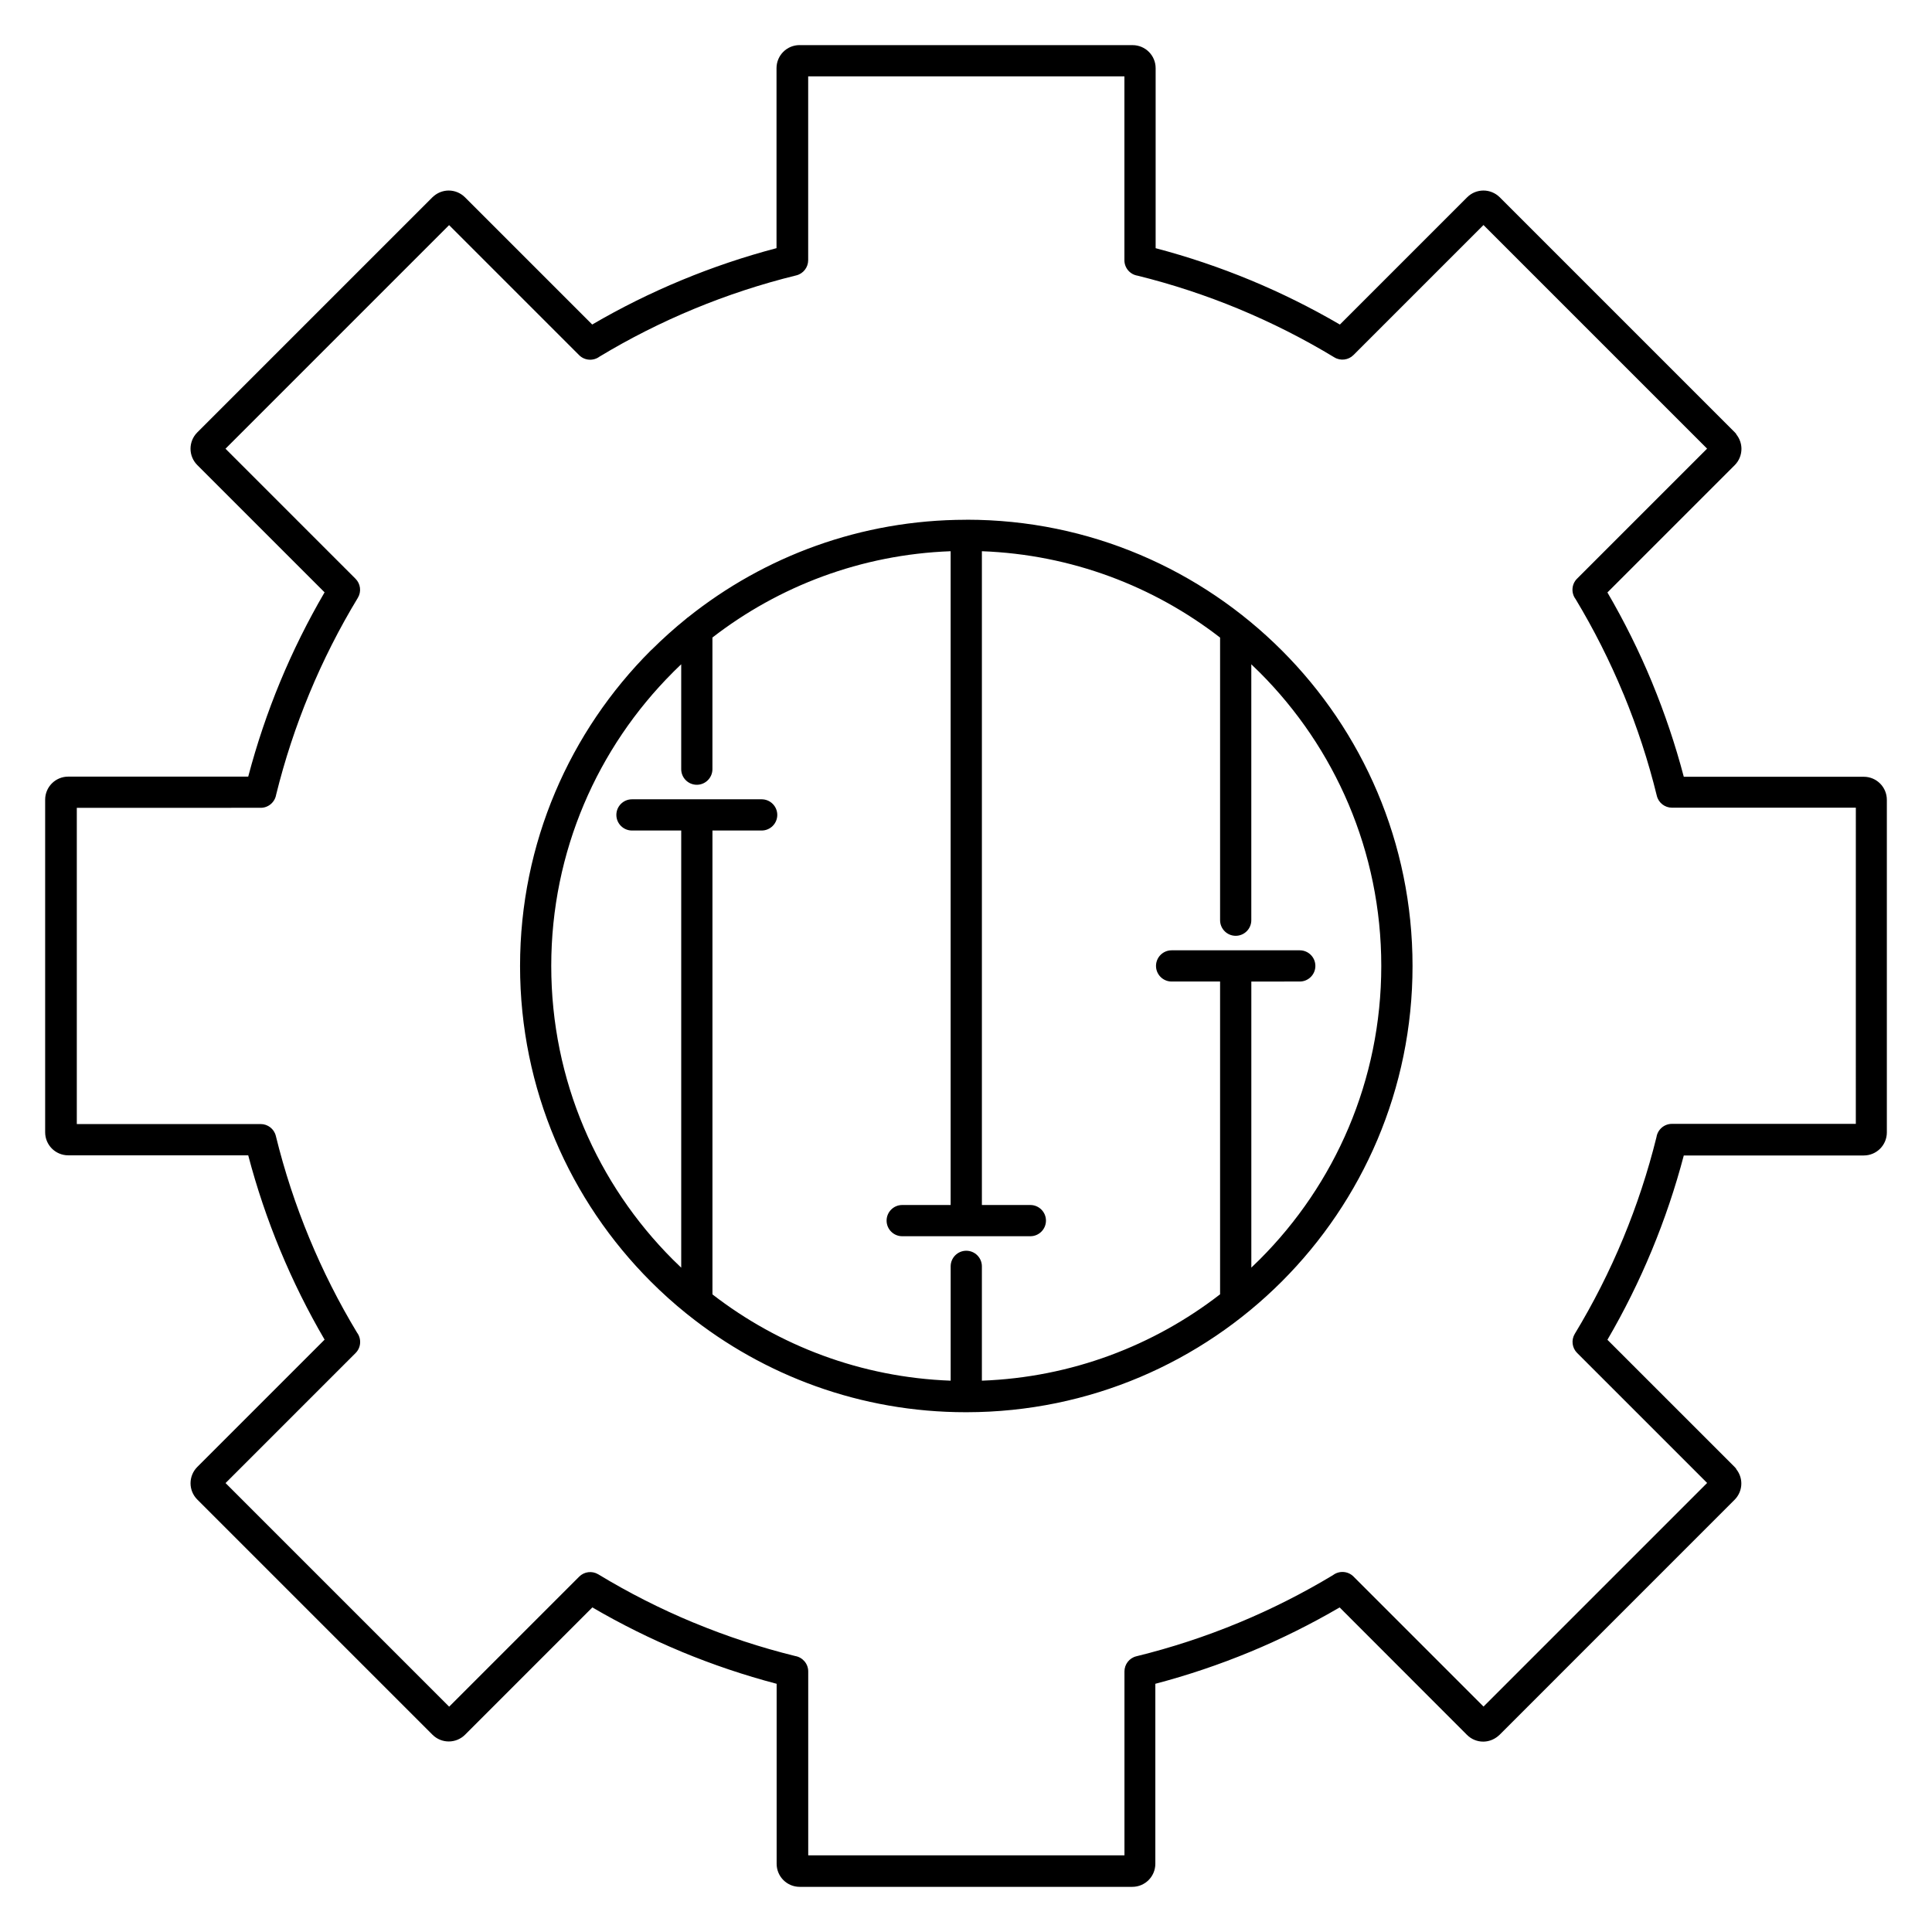
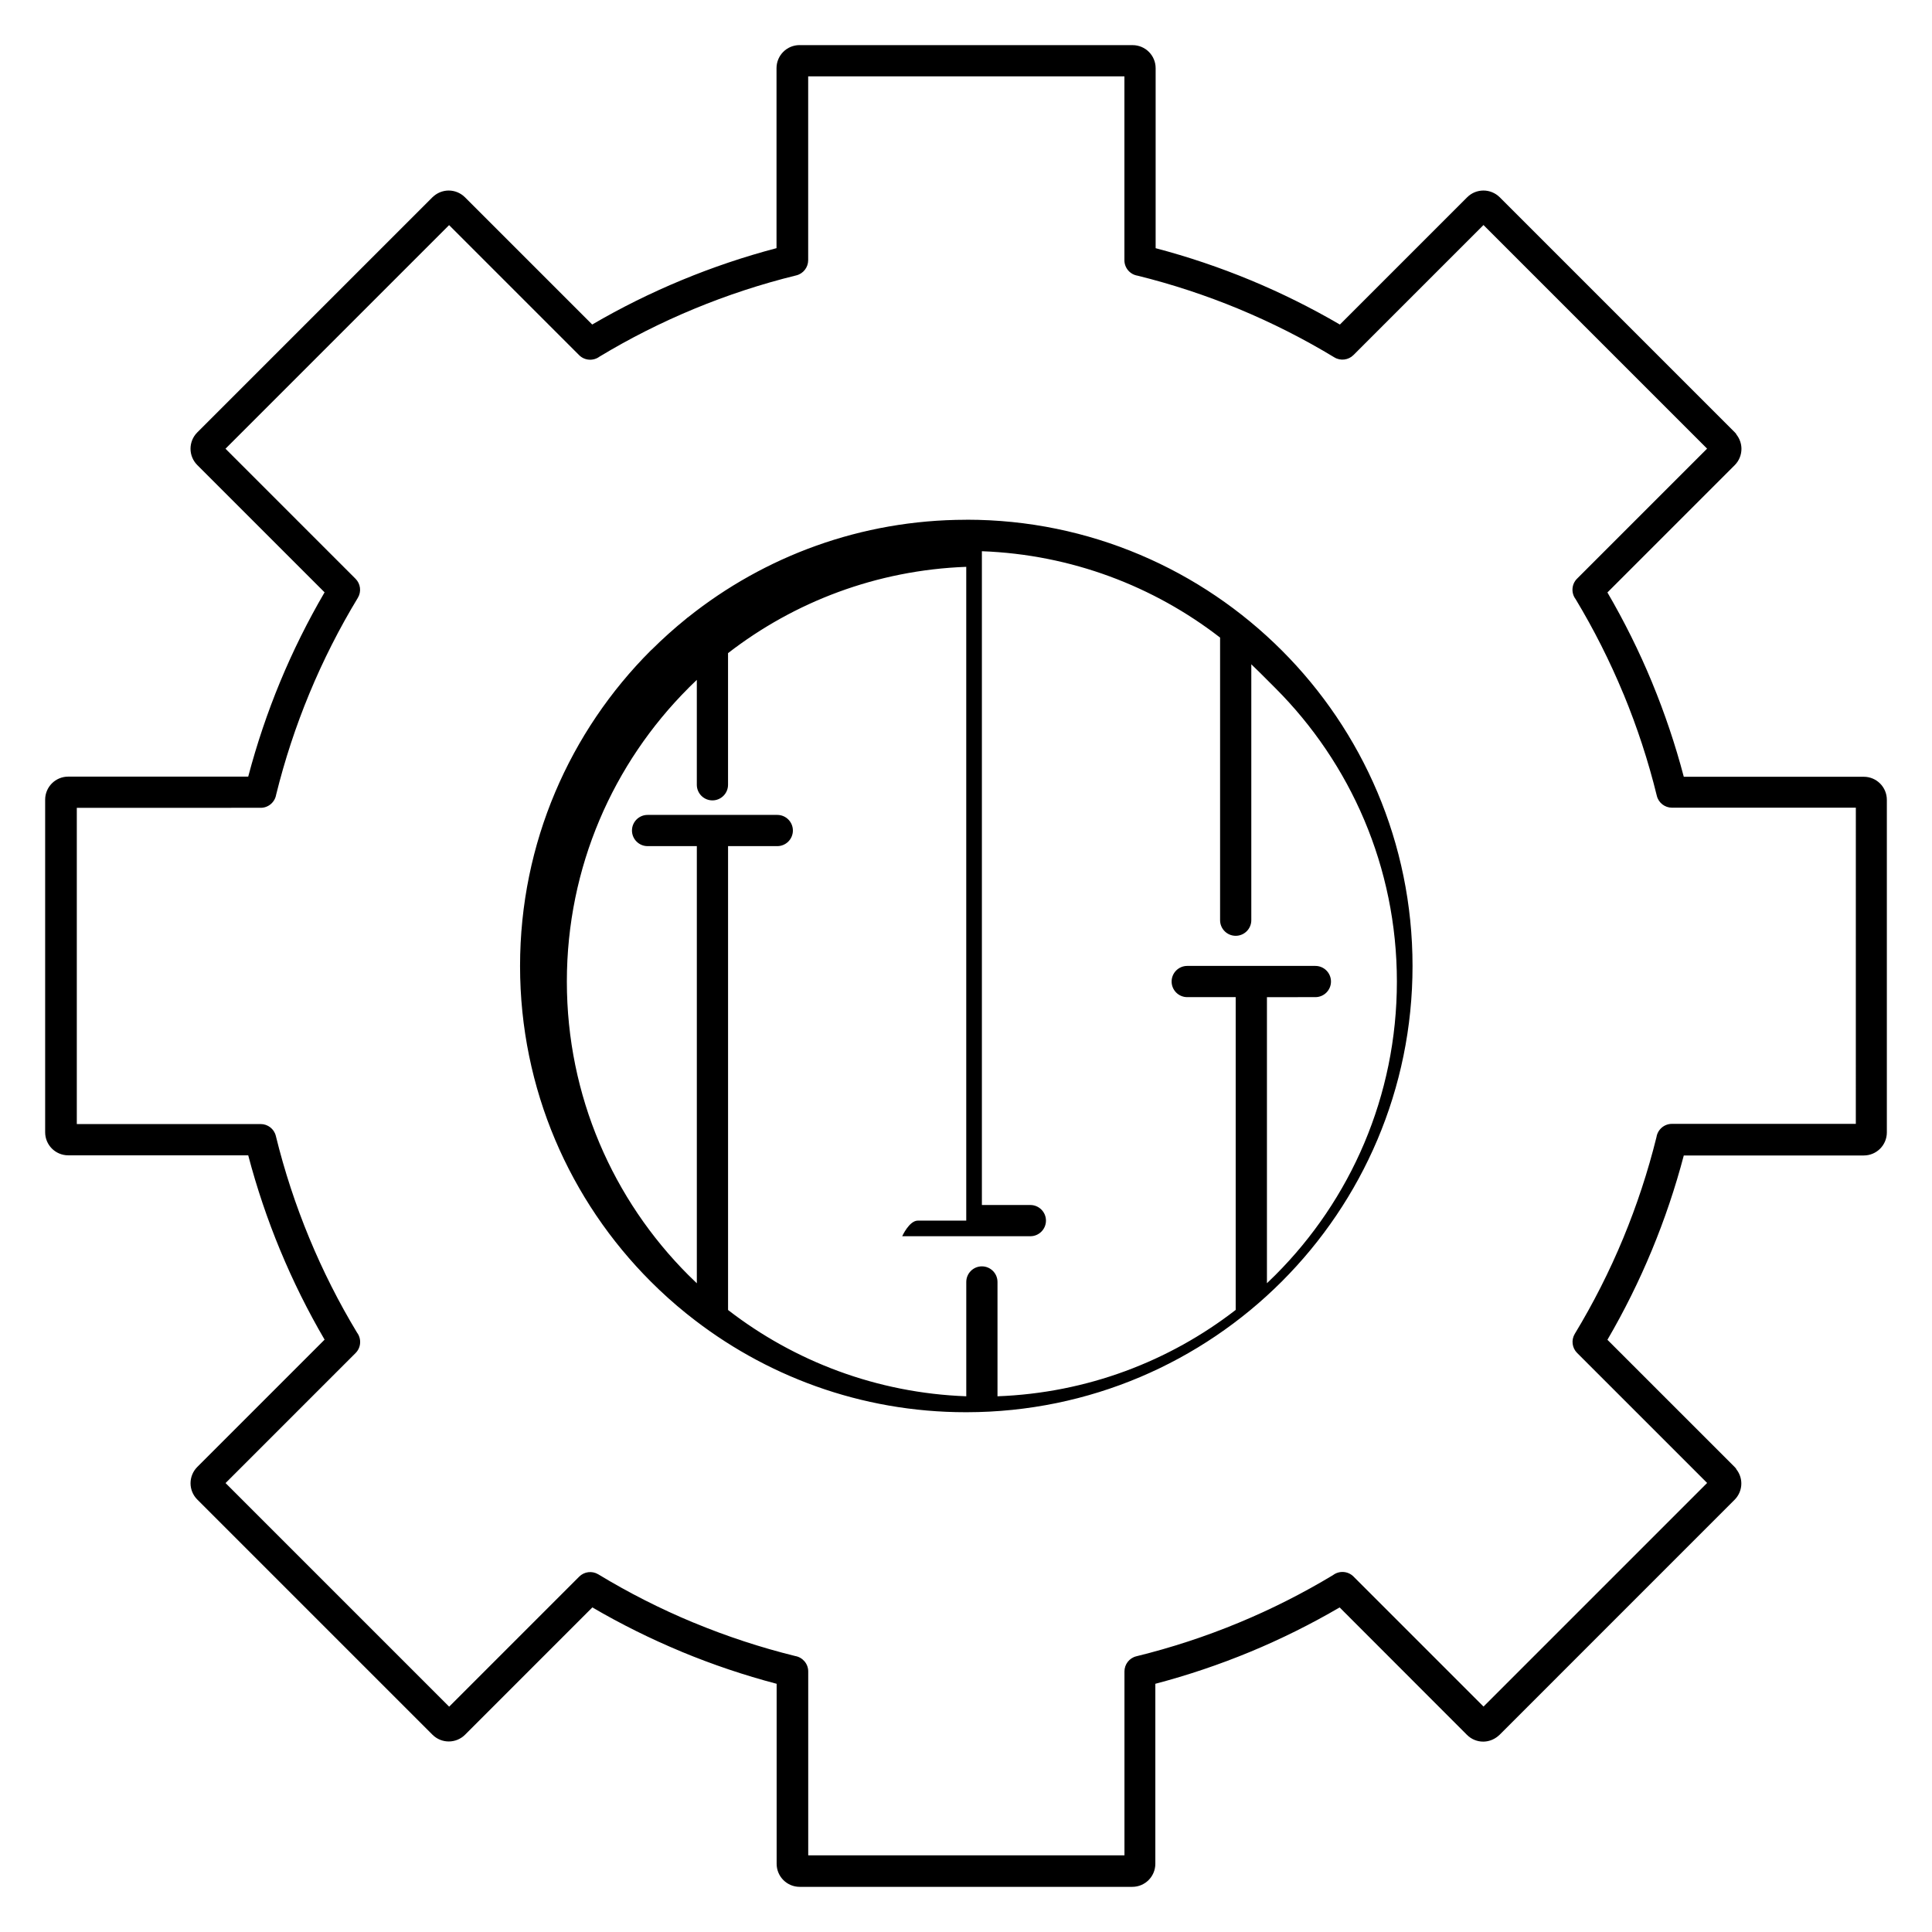
<svg xmlns="http://www.w3.org/2000/svg" fill="#000000" width="800px" height="800px" version="1.1" viewBox="144 144 512 512">
-   <path d="m400.07 281.73h0.125c32.598 0 62.133 13.273 83.5 34.641 21.398 21.398 34.641 50.977 34.641 83.629 0 32.637-13.242 62.207-34.648 83.613-21.367 21.367-50.895 34.605-83.5 34.641h-0.25c-27.844 0-53.438-9.691-73.633-25.828l-0.434-0.344c-3.289-2.648-6.43-5.477-9.414-8.461-21.398-21.402-34.637-50.961-34.637-83.609 0-32.664 13.242-62.23 34.641-83.629l0.27-0.238c2.891-2.871 5.93-5.598 9.105-8.164 0.168-0.18 0.348-0.297 0.543-0.43 20.191-16.117 45.77-25.773 73.586-25.805zm77.777 40.492c-0.738-0.742-1.48-1.461-2.238-2.176v67.816c0 2.281-1.855 4.137-4.137 4.137s-4.137-1.855-4.137-4.137v-74.895c-17.578-13.605-39.391-22.008-63.125-22.887v173.26h12.844c2.281 0 4.137 1.855 4.137 4.137s-1.855 4.137-4.137 4.137h-33.961c-2.281 0-4.137-1.855-4.137-4.137s1.855-4.137 4.137-4.137h12.836v-173.26c-23.738 0.875-45.559 9.273-63.129 22.871v34.887c0 2.281-1.855 4.137-4.137 4.137s-4.137-1.855-4.137-4.137v-27.801l-2.027 1.965-0.195 0.207c-19.902 19.902-32.219 47.406-32.219 77.777 0 30.379 12.312 57.883 32.203 77.785 0.738 0.742 1.484 1.461 2.242 2.176v-115.85h-13.051c-2.281 0-4.137-1.855-4.137-4.137s1.855-4.137 4.137-4.137h34.371c2.281 0 4.137 1.855 4.137 4.137s-1.855 4.137-4.137 4.137h-13.043v122.93c17.578 13.594 39.395 21.992 63.129 22.867v-30.297c0-2.281 1.855-4.137 4.137-4.137s4.137 1.855 4.137 4.137v30.297c23.738-0.879 45.551-9.281 63.125-22.887v-82.891h-12.844c-2.281 0-4.137-1.855-4.137-4.137s1.855-4.137 4.137-4.137h33.961c2.281 0 4.137 1.855 4.137 4.137s-1.855 4.137-4.137 4.137l-12.836 0.004v75.812c0.754-0.719 1.5-1.438 2.238-2.176 19.891-19.887 32.199-47.391 32.199-77.773 0-30.371-12.316-57.875-32.219-77.777zm-121.84-166.26h88.141c1.68 0 3.215 0.684 4.32 1.789 1.105 1.105 1.789 2.641 1.789 4.32v47.703c8.613 2.266 17.012 5.109 25.109 8.461v0.004-0.004c8.168 3.387 16.098 7.328 23.719 11.777l33.738-33.738c1.188-1.188 2.75-1.781 4.32-1.781 1.527 0 3.098 0.598 4.289 1.77l62.32 62.32 0.379 0.434v0.09c0.91 1.117 1.371 2.504 1.371 3.844 0 1.566-0.598 3.133-1.781 4.32l-33.738 33.738c4.449 7.621 8.395 15.551 11.777 23.719l0.094 0.238c3.309 8.031 6.121 16.352 8.367 24.887h47.703c1.68 0 3.215 0.684 4.32 1.789 1.105 1.105 1.789 2.641 1.789 4.32v88.141c0 1.68-0.684 3.215-1.789 4.32-1.105 1.105-2.637 1.789-4.32 1.789h-47.703c-2.266 8.613-5.109 17.008-8.461 25.102-3.391 8.191-7.332 16.133-11.777 23.742l33.738 33.738 0.379 0.43v0.09c0.91 1.117 1.371 2.488 1.371 3.84 0 1.543-0.598 3.098-1.77 4.285l-62.32 62.324c-0.145 0.148-0.293 0.27-0.441 0.379-1.125 0.922-2.512 1.406-3.879 1.406-1.555 0-3.117-0.598-4.309-1.797l-33.738-33.766c-7.621 4.449-15.543 8.395-23.707 11.773-8.109 3.356-16.512 6.195-25.133 8.465v47.703c0 1.68-0.684 3.215-1.789 4.32-1.105 1.105-2.637 1.789-4.32 1.789h-88.141c-1.68 0-3.215-0.684-4.32-1.789-1.105-1.105-1.789-2.641-1.789-4.32v-47.703c-8.617-2.266-17.016-5.106-25.129-8.465l-0.195-0.09c-8.113-3.375-15.973-7.277-23.512-11.688l-33.734 33.738c-1.191 1.191-2.762 1.789-4.32 1.789-1.559 0-3.125-0.598-4.32-1.789l-62.324-62.324c-1.191-1.191-1.789-2.762-1.789-4.316 0-1.559 0.598-3.125 1.789-4.32l33.738-33.738c-4.445-7.602-8.379-15.527-11.77-23.711h-0.004c-3.359-8.113-6.199-16.512-8.465-25.129l-47.707-0.008c-1.68 0-3.215-0.684-4.32-1.789-1.105-1.105-1.789-2.641-1.789-4.32v-88.141c0-1.68 0.684-3.215 1.789-4.32 1.105-1.105 2.637-1.789 4.32-1.789l47.703 0.004c2.273-8.621 5.109-17.023 8.465-25.133 3.383-8.164 7.324-16.086 11.773-23.707l-33.738-33.738c-1.176-1.18-1.789-2.746-1.789-4.32 0-1.555 0.598-3.129 1.789-4.324l62.324-62.32 0.402-0.355c1.133-0.945 2.527-1.426 3.914-1.426 1.539 0 3.094 0.598 4.285 1.77l33.738 33.738c7.613-4.445 15.551-8.387 23.742-11.777 8.094-3.352 16.488-6.195 25.102-8.461v-47.703c0-1.68 0.684-3.215 1.789-4.32 1.105-1.105 2.637-1.789 4.32-1.789zm85.973 8.273h-83.805v48.738c-0.004 1.855-1.27 3.551-3.156 4.008-9.301 2.281-18.355 5.266-27.07 8.871-8.715 3.606-17.094 7.844-25.062 12.652-1.617 1.211-3.938 1.09-5.406-0.379l-34.465-34.465-59.258 59.258 34.465 34.465c1.309 1.309 1.609 3.391 0.613 5.043-4.879 8.051-9.195 16.547-12.863 25.406-3.57 8.617-6.519 17.578-8.797 26.785-0.332 1.961-2.031 3.461-4.086 3.461l-48.734 0.004v83.805h48.738c1.855 0 3.547 1.262 4.004 3.137 2.285 9.316 5.266 18.371 8.875 27.086h-0.004 0.004c3.602 8.707 7.836 17.082 12.648 25.047 1.211 1.617 1.09 3.938-0.379 5.406l-34.465 34.465 59.258 59.258 34.465-34.465c1.309-1.309 3.391-1.605 5.043-0.613 8 4.852 16.418 9.137 25.168 12.77l0.242 0.09c8.617 3.57 17.57 6.523 26.781 8.797 1.957 0.332 3.457 2.031 3.457 4.082v48.738h83.805v-48.738c0-1.855 1.262-3.547 3.137-4.008 9.316-2.285 18.379-5.266 27.094-8.875 8.723-3.609 17.094-7.852 25.035-12.637 1.621-1.23 3.953-1.105 5.426 0.367l34.465 34.465 59.258-59.258-34.465-34.465c-1.309-1.309-1.609-3.391-0.613-5.043 4.891-8.074 9.207-16.57 12.867-25.414 3.562-8.613 6.516-17.551 8.789-26.738 0.309-1.98 2.023-3.504 4.09-3.504h48.738l0.004-83.789h-48.738c-1.855-0.004-3.551-1.27-4.004-3.156-2.266-9.238-5.219-18.223-8.789-26.879l-0.086-0.18c-3.621-8.734-7.856-17.105-12.641-25.047-1.23-1.621-1.105-3.953 0.371-5.426l34.465-34.465-59.258-59.258-34.465 34.465c-1.309 1.309-3.391 1.605-5.043 0.613-8.047-4.879-16.547-9.188-25.418-12.867v-0.004c-8.613-3.562-17.547-6.512-26.73-8.785-1.984-0.305-3.504-2.023-3.504-4.09zm-113.42 191.59h0.211m71.406 115.78h-0.211m71.402-75.754h0.211" fill-rule="evenodd" />
+   <path d="m400.07 281.73h0.125c32.598 0 62.133 13.273 83.5 34.641 21.398 21.398 34.641 50.977 34.641 83.629 0 32.637-13.242 62.207-34.648 83.613-21.367 21.367-50.895 34.605-83.5 34.641h-0.25c-27.844 0-53.438-9.691-73.633-25.828l-0.434-0.344c-3.289-2.648-6.43-5.477-9.414-8.461-21.398-21.402-34.637-50.961-34.637-83.609 0-32.664 13.242-62.23 34.641-83.629l0.27-0.238c2.891-2.871 5.93-5.598 9.105-8.164 0.168-0.18 0.348-0.297 0.543-0.43 20.191-16.117 45.77-25.773 73.586-25.805zm77.777 40.492c-0.738-0.742-1.48-1.461-2.238-2.176v67.816c0 2.281-1.855 4.137-4.137 4.137s-4.137-1.855-4.137-4.137v-74.895c-17.578-13.605-39.391-22.008-63.125-22.887v173.26h12.844c2.281 0 4.137 1.855 4.137 4.137s-1.855 4.137-4.137 4.137h-33.961s1.855-4.137 4.137-4.137h12.836v-173.26c-23.738 0.875-45.559 9.273-63.129 22.871v34.887c0 2.281-1.855 4.137-4.137 4.137s-4.137-1.855-4.137-4.137v-27.801l-2.027 1.965-0.195 0.207c-19.902 19.902-32.219 47.406-32.219 77.777 0 30.379 12.312 57.883 32.203 77.785 0.738 0.742 1.484 1.461 2.242 2.176v-115.85h-13.051c-2.281 0-4.137-1.855-4.137-4.137s1.855-4.137 4.137-4.137h34.371c2.281 0 4.137 1.855 4.137 4.137s-1.855 4.137-4.137 4.137h-13.043v122.93c17.578 13.594 39.395 21.992 63.129 22.867v-30.297c0-2.281 1.855-4.137 4.137-4.137s4.137 1.855 4.137 4.137v30.297c23.738-0.879 45.551-9.281 63.125-22.887v-82.891h-12.844c-2.281 0-4.137-1.855-4.137-4.137s1.855-4.137 4.137-4.137h33.961c2.281 0 4.137 1.855 4.137 4.137s-1.855 4.137-4.137 4.137l-12.836 0.004v75.812c0.754-0.719 1.5-1.438 2.238-2.176 19.891-19.887 32.199-47.391 32.199-77.773 0-30.371-12.316-57.875-32.219-77.777zm-121.84-166.26h88.141c1.68 0 3.215 0.684 4.32 1.789 1.105 1.105 1.789 2.641 1.789 4.32v47.703c8.613 2.266 17.012 5.109 25.109 8.461v0.004-0.004c8.168 3.387 16.098 7.328 23.719 11.777l33.738-33.738c1.188-1.188 2.75-1.781 4.32-1.781 1.527 0 3.098 0.598 4.289 1.77l62.32 62.32 0.379 0.434v0.09c0.91 1.117 1.371 2.504 1.371 3.844 0 1.566-0.598 3.133-1.781 4.32l-33.738 33.738c4.449 7.621 8.395 15.551 11.777 23.719l0.094 0.238c3.309 8.031 6.121 16.352 8.367 24.887h47.703c1.68 0 3.215 0.684 4.32 1.789 1.105 1.105 1.789 2.641 1.789 4.32v88.141c0 1.68-0.684 3.215-1.789 4.32-1.105 1.105-2.637 1.789-4.32 1.789h-47.703c-2.266 8.613-5.109 17.008-8.461 25.102-3.391 8.191-7.332 16.133-11.777 23.742l33.738 33.738 0.379 0.43v0.09c0.91 1.117 1.371 2.488 1.371 3.84 0 1.543-0.598 3.098-1.77 4.285l-62.32 62.324c-0.145 0.148-0.293 0.27-0.441 0.379-1.125 0.922-2.512 1.406-3.879 1.406-1.555 0-3.117-0.598-4.309-1.797l-33.738-33.766c-7.621 4.449-15.543 8.395-23.707 11.773-8.109 3.356-16.512 6.195-25.133 8.465v47.703c0 1.68-0.684 3.215-1.789 4.32-1.105 1.105-2.637 1.789-4.32 1.789h-88.141c-1.68 0-3.215-0.684-4.32-1.789-1.105-1.105-1.789-2.641-1.789-4.32v-47.703c-8.617-2.266-17.016-5.106-25.129-8.465l-0.195-0.09c-8.113-3.375-15.973-7.277-23.512-11.688l-33.734 33.738c-1.191 1.191-2.762 1.789-4.32 1.789-1.559 0-3.125-0.598-4.32-1.789l-62.324-62.324c-1.191-1.191-1.789-2.762-1.789-4.316 0-1.559 0.598-3.125 1.789-4.32l33.738-33.738c-4.445-7.602-8.379-15.527-11.77-23.711h-0.004c-3.359-8.113-6.199-16.512-8.465-25.129l-47.707-0.008c-1.68 0-3.215-0.684-4.32-1.789-1.105-1.105-1.789-2.641-1.789-4.32v-88.141c0-1.68 0.684-3.215 1.789-4.32 1.105-1.105 2.637-1.789 4.32-1.789l47.703 0.004c2.273-8.621 5.109-17.023 8.465-25.133 3.383-8.164 7.324-16.086 11.773-23.707l-33.738-33.738c-1.176-1.18-1.789-2.746-1.789-4.32 0-1.555 0.598-3.129 1.789-4.324l62.324-62.32 0.402-0.355c1.133-0.945 2.527-1.426 3.914-1.426 1.539 0 3.094 0.598 4.285 1.77l33.738 33.738c7.613-4.445 15.551-8.387 23.742-11.777 8.094-3.352 16.488-6.195 25.102-8.461v-47.703c0-1.68 0.684-3.215 1.789-4.32 1.105-1.105 2.637-1.789 4.32-1.789zm85.973 8.273h-83.805v48.738c-0.004 1.855-1.27 3.551-3.156 4.008-9.301 2.281-18.355 5.266-27.07 8.871-8.715 3.606-17.094 7.844-25.062 12.652-1.617 1.211-3.938 1.09-5.406-0.379l-34.465-34.465-59.258 59.258 34.465 34.465c1.309 1.309 1.609 3.391 0.613 5.043-4.879 8.051-9.195 16.547-12.863 25.406-3.57 8.617-6.519 17.578-8.797 26.785-0.332 1.961-2.031 3.461-4.086 3.461l-48.734 0.004v83.805h48.738c1.855 0 3.547 1.262 4.004 3.137 2.285 9.316 5.266 18.371 8.875 27.086h-0.004 0.004c3.602 8.707 7.836 17.082 12.648 25.047 1.211 1.617 1.09 3.938-0.379 5.406l-34.465 34.465 59.258 59.258 34.465-34.465c1.309-1.309 3.391-1.605 5.043-0.613 8 4.852 16.418 9.137 25.168 12.77l0.242 0.09c8.617 3.57 17.57 6.523 26.781 8.797 1.957 0.332 3.457 2.031 3.457 4.082v48.738h83.805v-48.738c0-1.855 1.262-3.547 3.137-4.008 9.316-2.285 18.379-5.266 27.094-8.875 8.723-3.609 17.094-7.852 25.035-12.637 1.621-1.23 3.953-1.105 5.426 0.367l34.465 34.465 59.258-59.258-34.465-34.465c-1.309-1.309-1.609-3.391-0.613-5.043 4.891-8.074 9.207-16.57 12.867-25.414 3.562-8.613 6.516-17.551 8.789-26.738 0.309-1.98 2.023-3.504 4.09-3.504h48.738l0.004-83.789h-48.738c-1.855-0.004-3.551-1.27-4.004-3.156-2.266-9.238-5.219-18.223-8.789-26.879l-0.086-0.18c-3.621-8.734-7.856-17.105-12.641-25.047-1.23-1.621-1.105-3.953 0.371-5.426l34.465-34.465-59.258-59.258-34.465 34.465c-1.309 1.309-3.391 1.605-5.043 0.613-8.047-4.879-16.547-9.188-25.418-12.867v-0.004c-8.613-3.562-17.547-6.512-26.73-8.785-1.984-0.305-3.504-2.023-3.504-4.09zm-113.42 191.59h0.211m71.406 115.78h-0.211m71.402-75.754h0.211" fill-rule="evenodd" />
</svg>